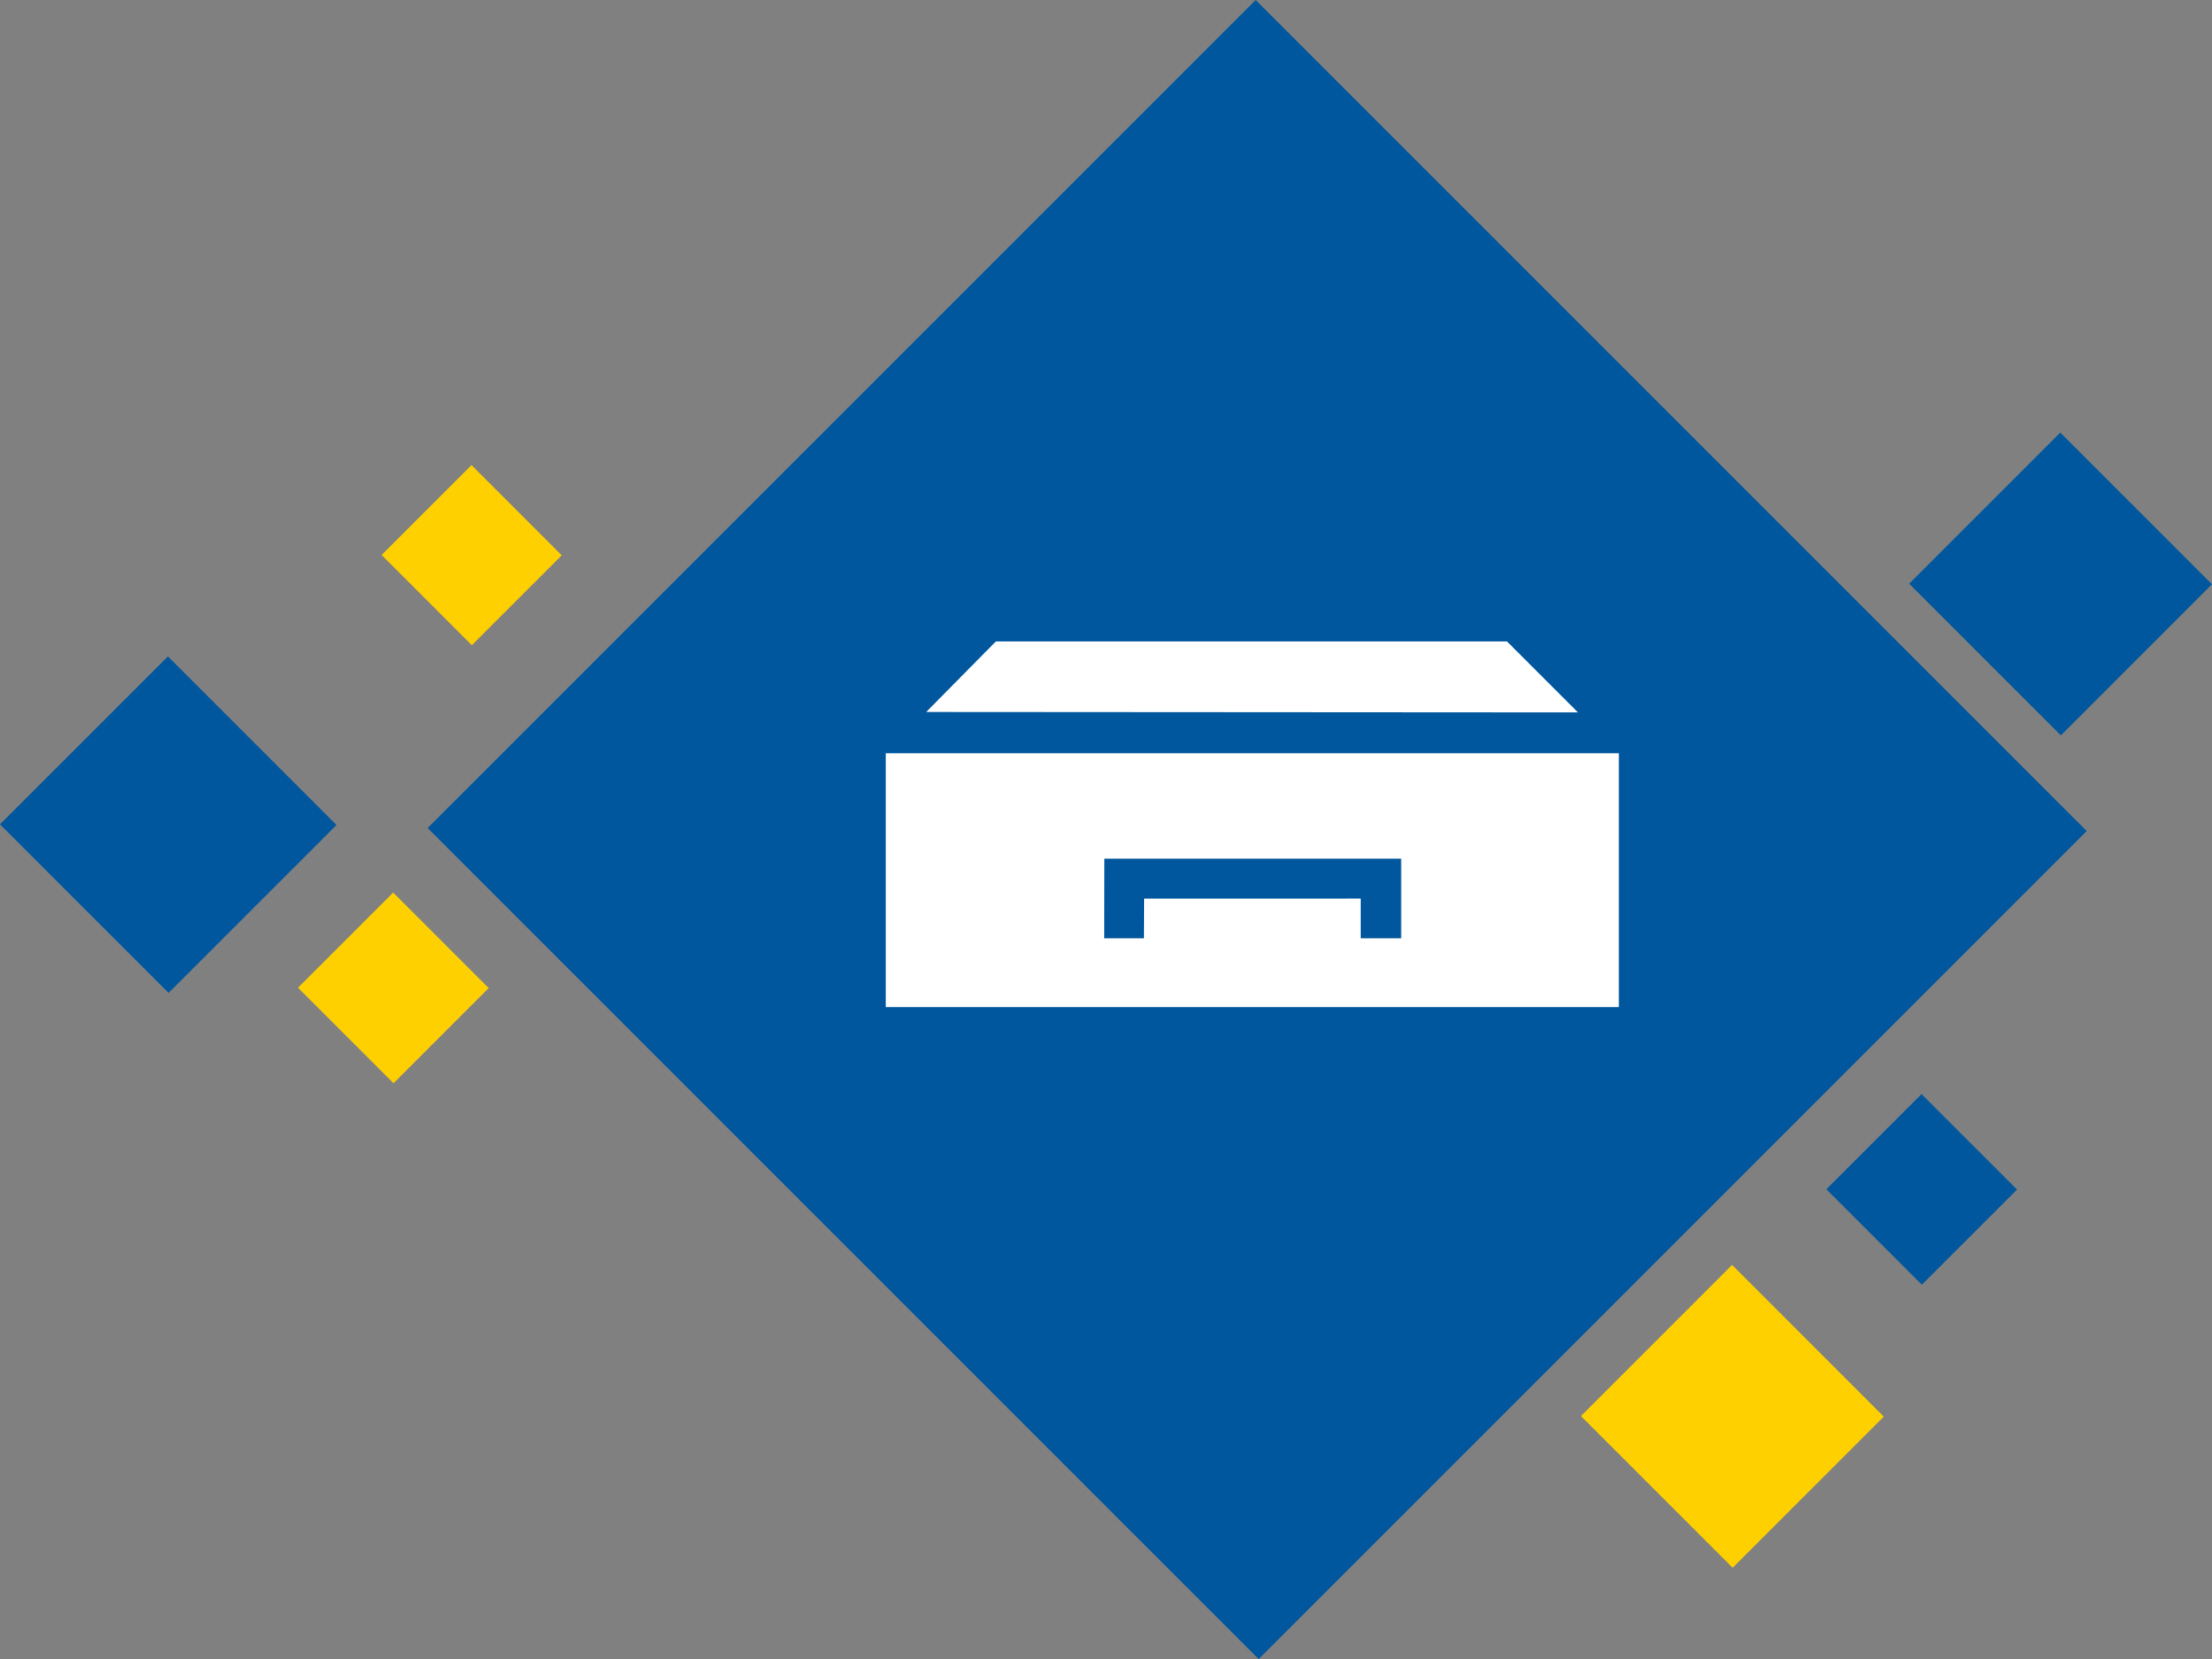
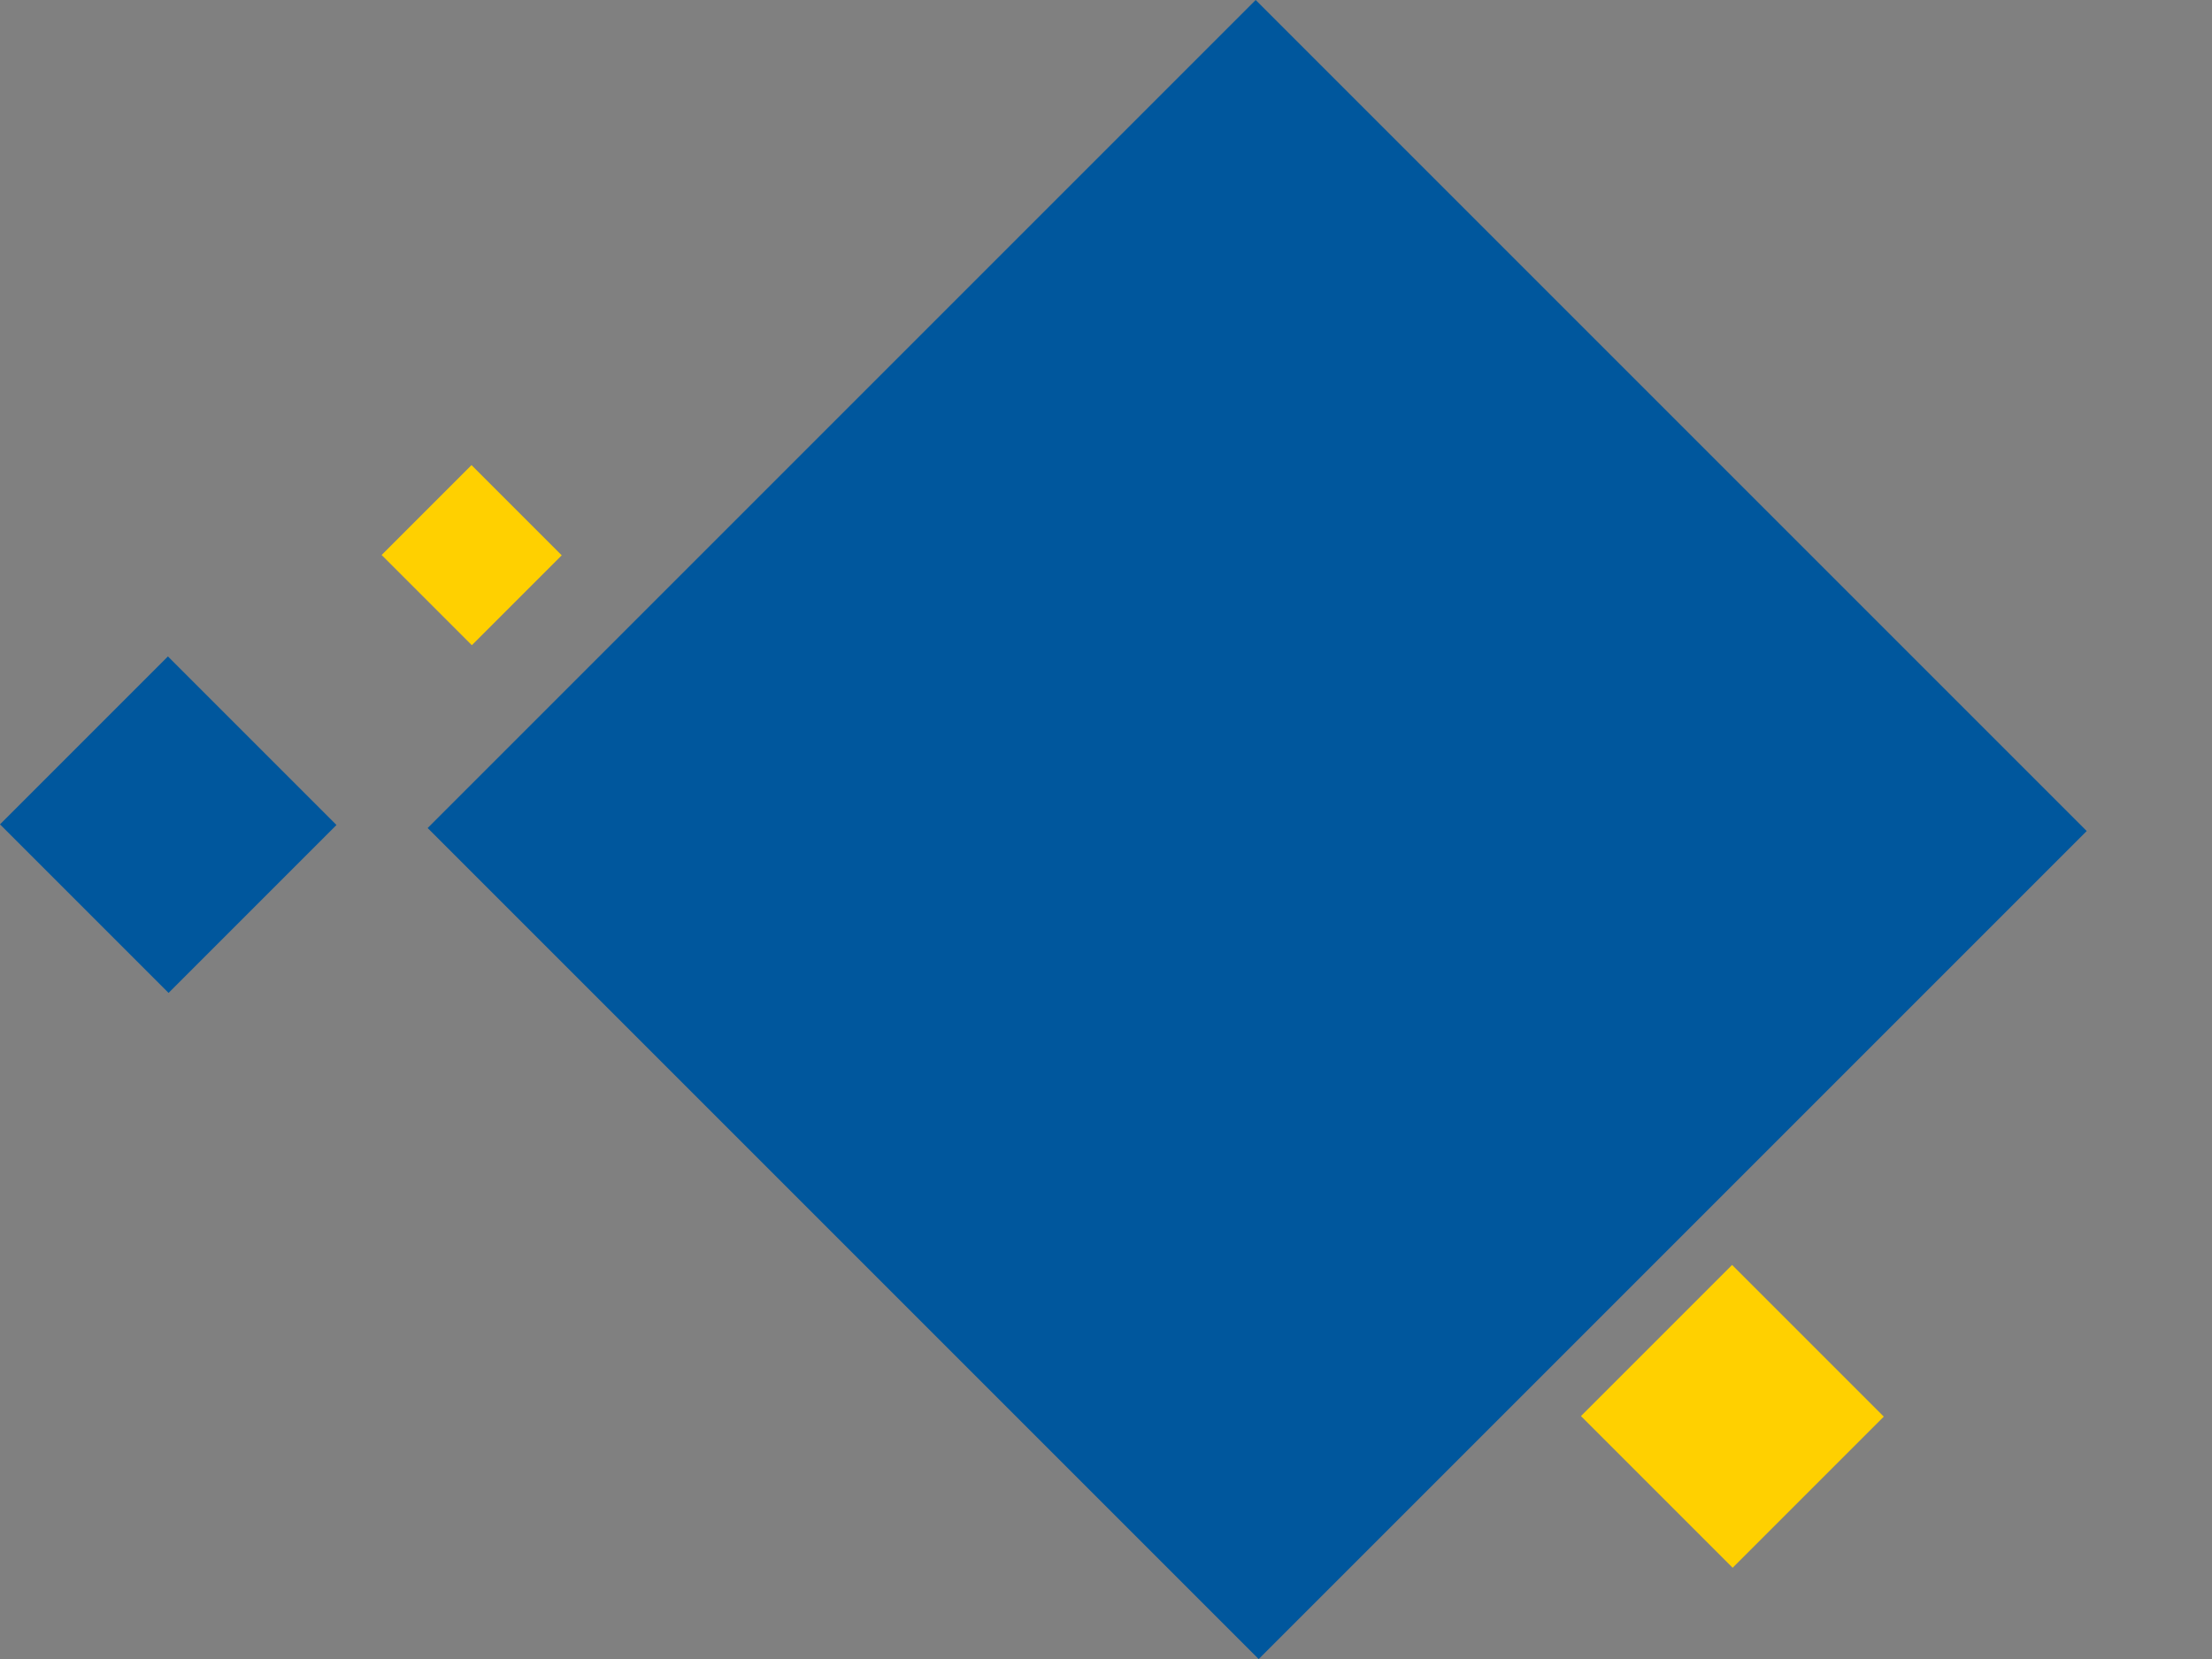
<svg xmlns="http://www.w3.org/2000/svg" width="72.42" height="54.317" viewBox="0 0 72.42 54.317">
  <rect x="0" y="0" width="72.42" height="54.317" fill="#808080" stroke="none" />
  <g id="Group_25" data-name="Group 25" transform="translate(-0.294 -1.207)">
    <rect id="Rectangle_Copy_13" data-name="Rectangle Copy 13" width="38.338" height="38.478" transform="translate(14.295 28.316) rotate(-45)" fill="#00579d" />
    <rect id="Rectangle_Copy_34" data-name="Rectangle Copy 34" width="7.775" height="7.804" transform="translate(0.294 28.196) rotate(-45)" fill="#00579d" />
    <rect id="Rectangle_Copy_35" data-name="Rectangle Copy 35" width="4.162" height="4.177" transform="translate(12.788 19.377) rotate(-45)" fill="#ffd000" />
-     <rect id="Rectangle_Copy_36" data-name="Rectangle Copy 36" width="6.998" height="7.023" transform="translate(62.799 20.318) rotate(-45)" fill="#00579d" />
-     <rect id="Rectangle_Copy_37" data-name="Rectangle Copy 37" width="4.406" height="4.422" transform="translate(60.088 40.142) rotate(-45)" fill="#00579d" />
-     <rect id="Rectangle_Copy_38" data-name="Rectangle Copy 38" width="4.406" height="4.422" transform="translate(10.051 33.545) rotate(-45)" fill="#ffd000" />
    <rect id="Rectangle_Copy_39" data-name="Rectangle Copy 39" width="6.998" height="7.023" transform="translate(52.054 47.569) rotate(-45)" fill="#ffd000" />
    <g id="Groupe_30028" data-name="Groupe 30028" transform="translate(29.294 38.958)">
      <g id="Groupe_30027" data-name="Groupe 30027" transform="translate(1.324 -16.751)">
-         <path id="Tracé_21473" data-name="Tracé 21473" d="M-.911,0-3.192,2.31l21.338.014L15.822,0Z" transform="translate(3.192)" fill="#fff" />
-       </g>
-       <path id="Tracé_21474" data-name="Tracé 21474" d="M0-3.317H24v-8.31H0Zm0-8.31M7.155-8.176h9.719v2.606H15.55v-1.3H8.458l-.007,1.3h-1.3Z" transform="translate(0 -1.462)" fill="#fff" />
+         </g>
    </g>
  </g>
</svg>